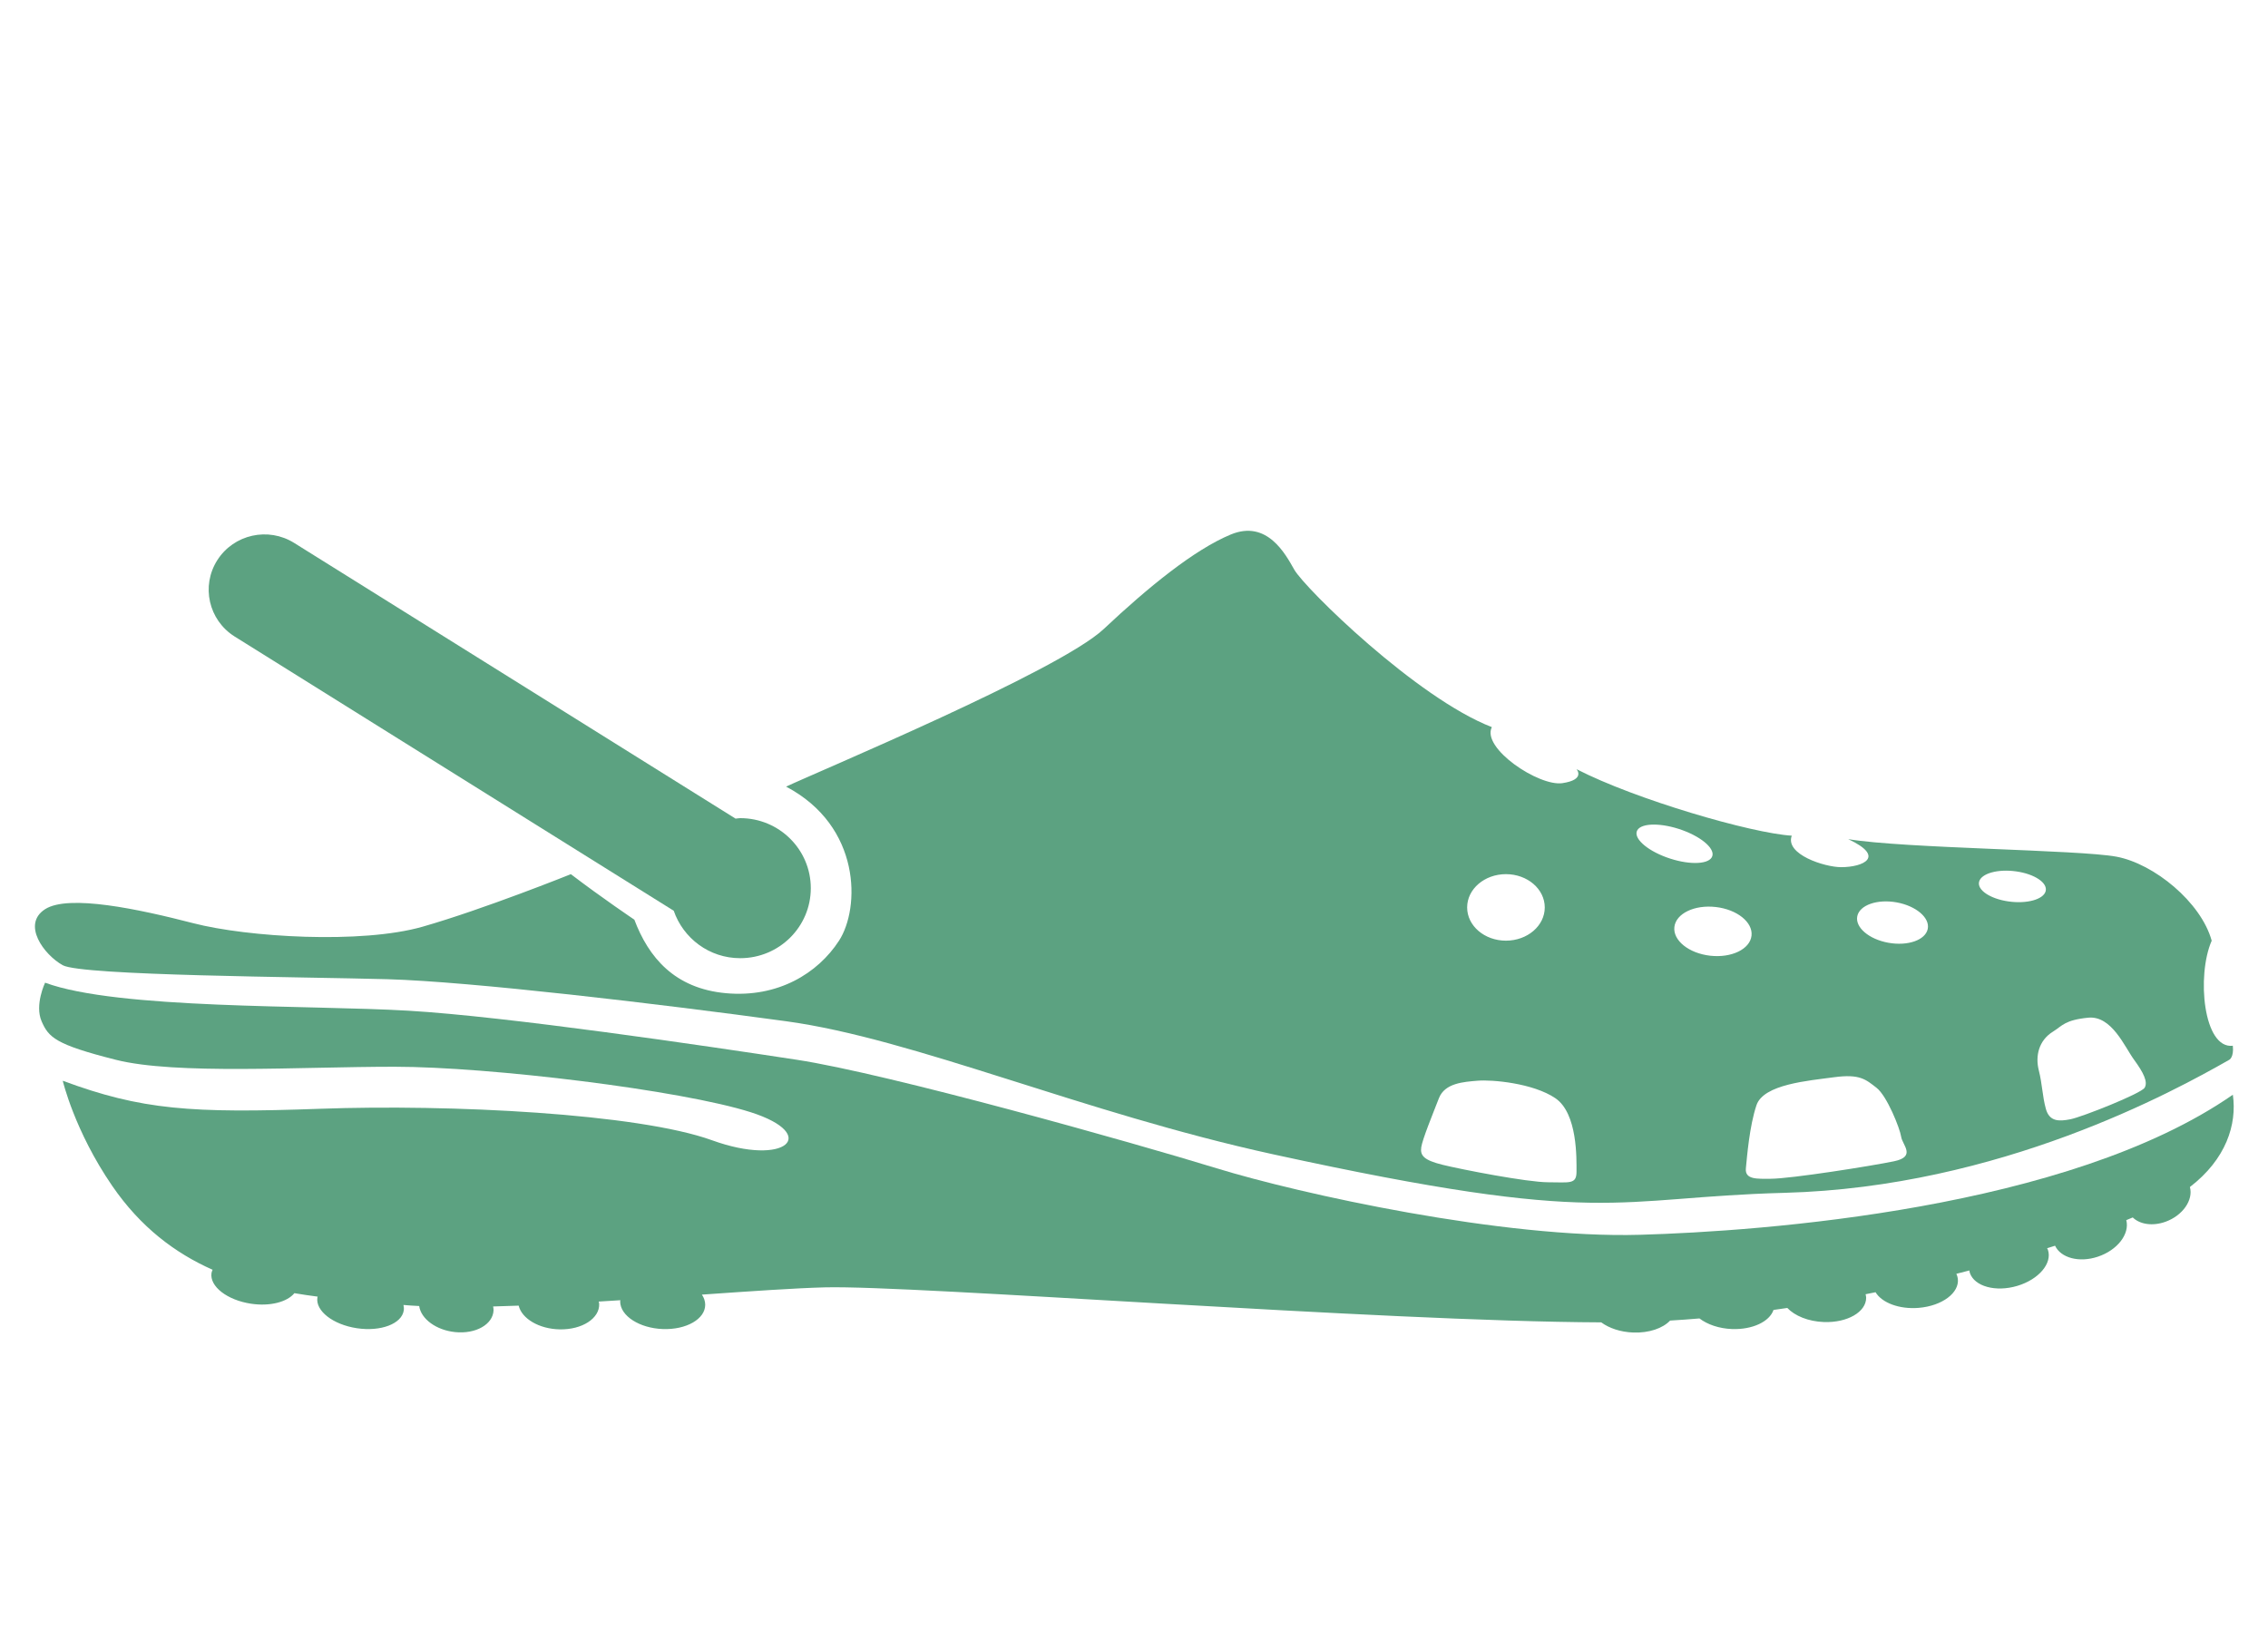
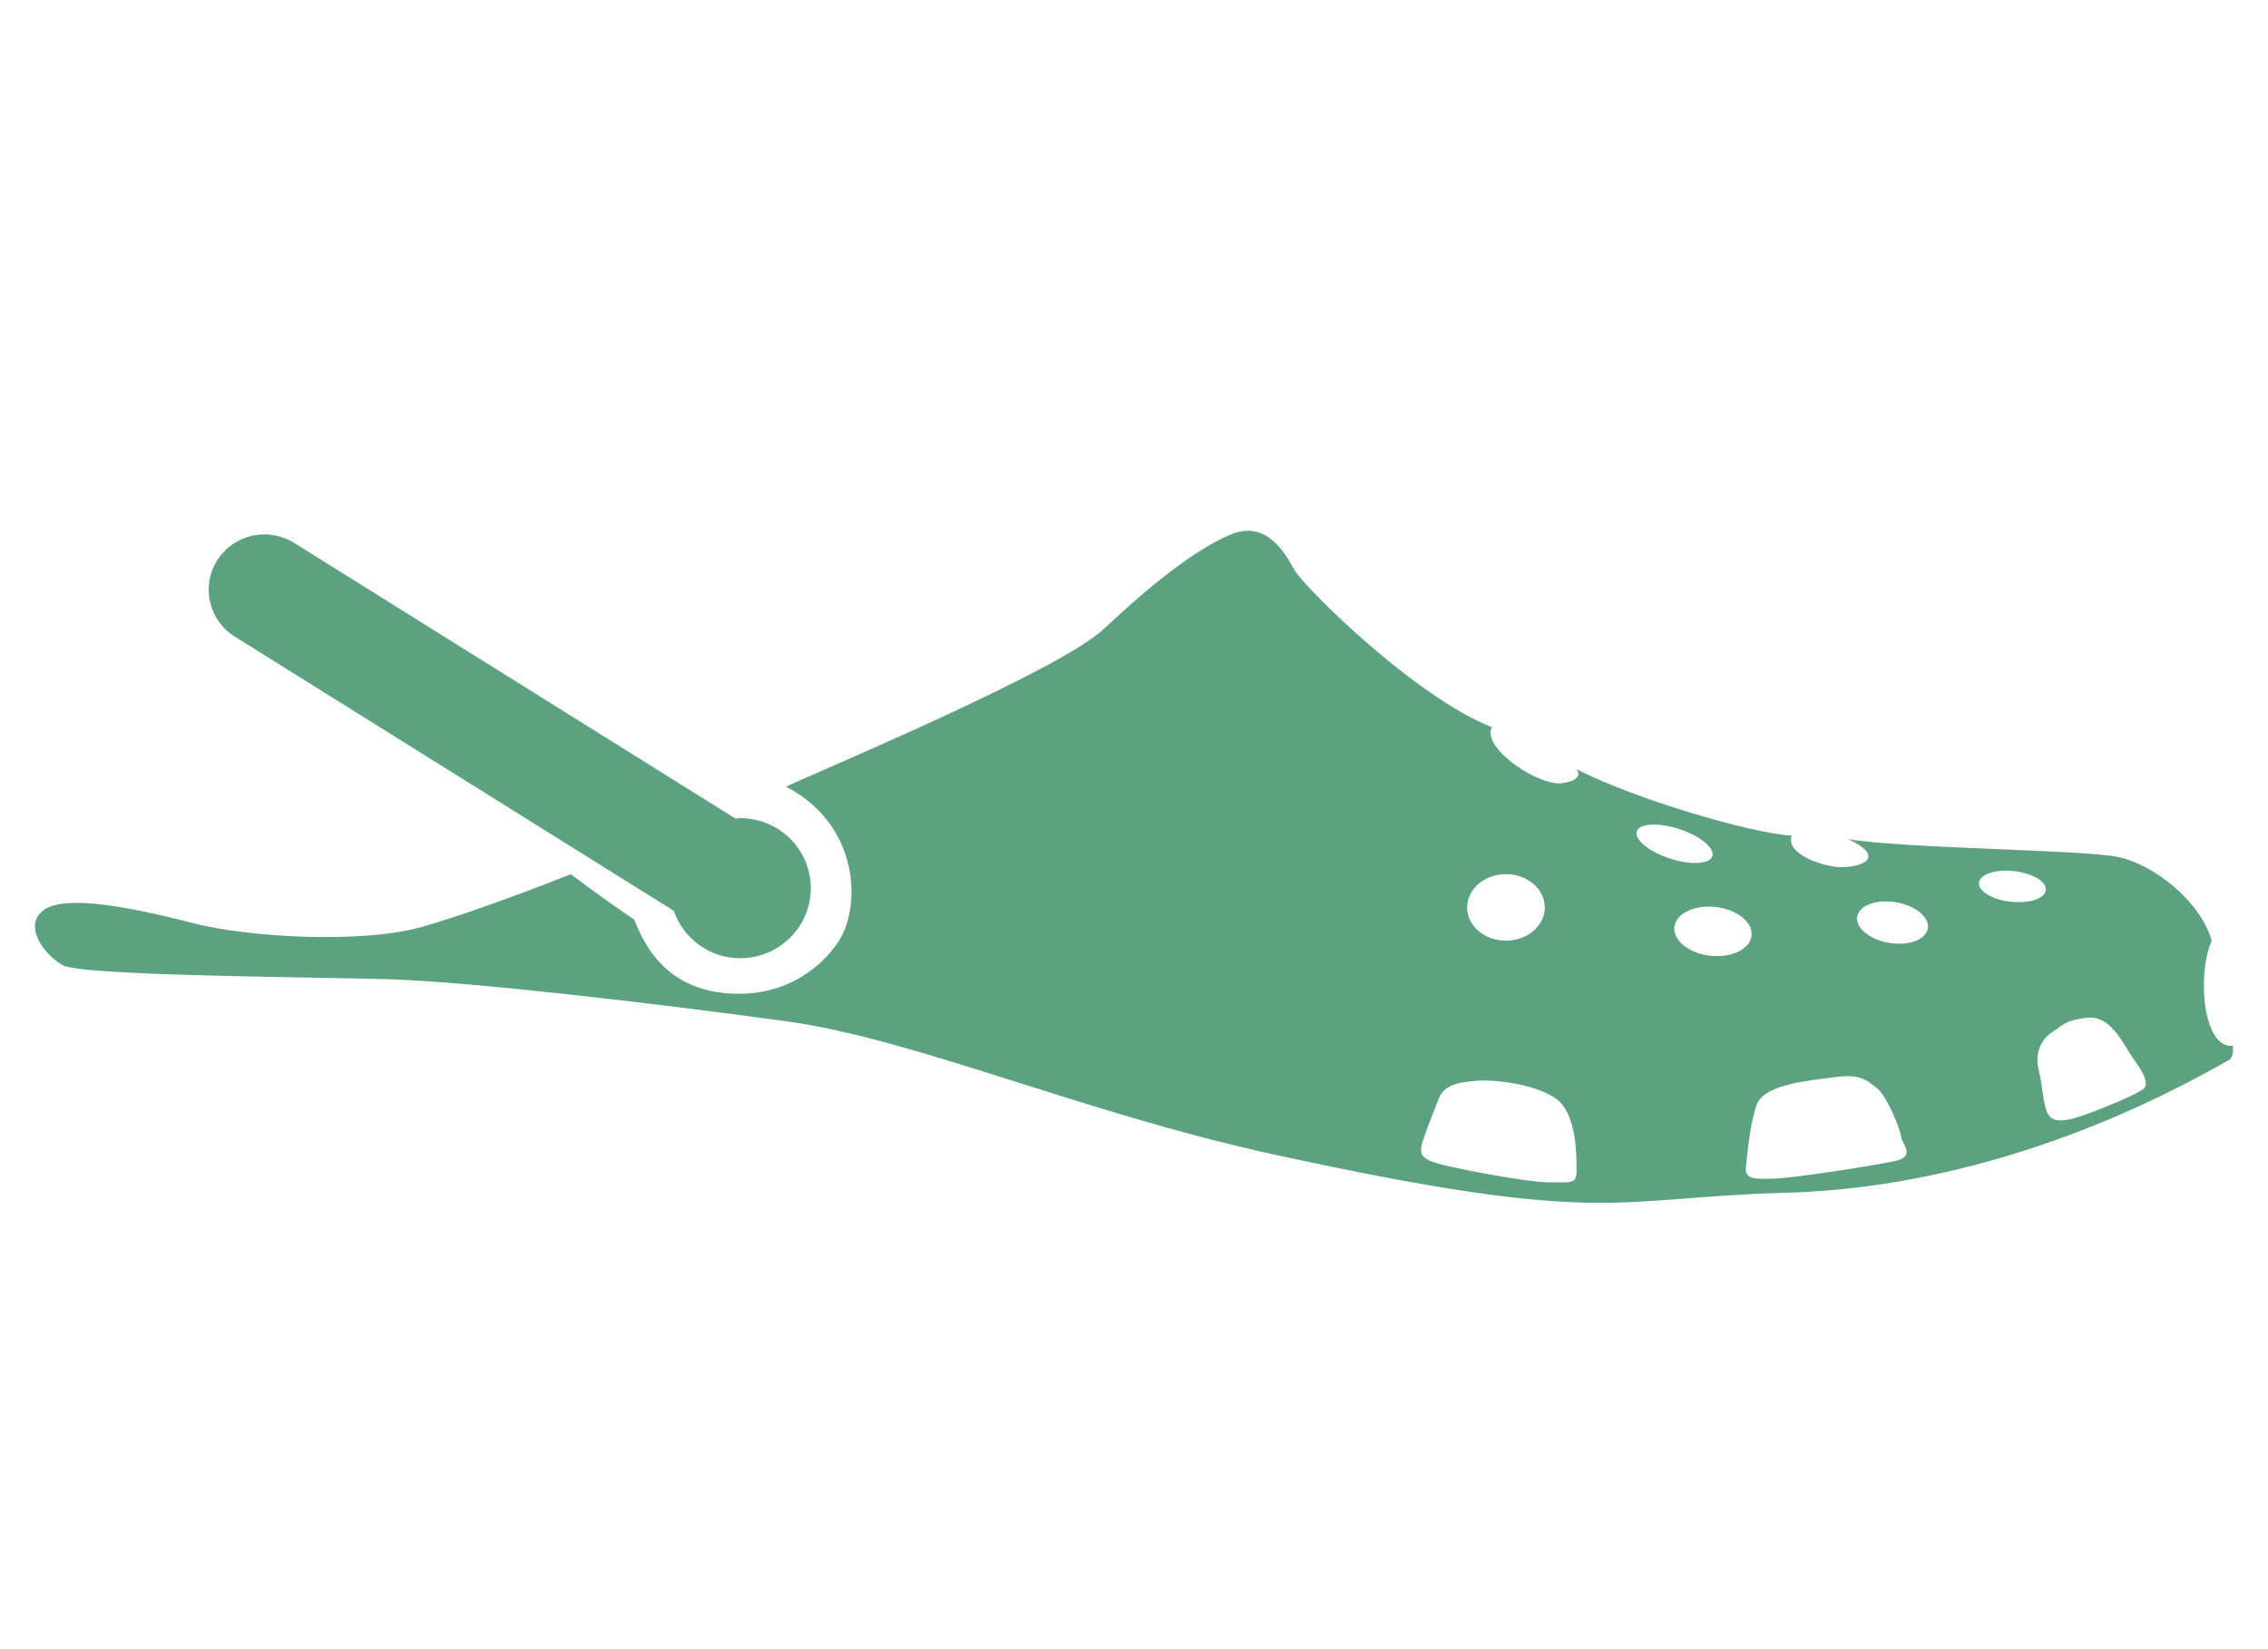
<svg xmlns="http://www.w3.org/2000/svg" version="1.1" id="レイヤー_1" x="0px" y="0px" width="99px" height="71.999px" viewBox="-29.03 -16.675 99 71.999" enable-background="new -29.03 -16.675 99 71.999" xml:space="preserve">
  <title>webshop</title>
  <g>
    <path fill-rule="evenodd" clip-rule="evenodd" fill="#5CA281" d="M3.281,19.044c-0.069,0-0.134,0.016-0.203,0.021L-16.184,7.032   c-1.136-0.714-2.64-0.38-3.359,0.747s-0.383,2.619,0.753,3.334L0.379,23.087c0.415,1.202,1.55,2.071,2.902,2.071   c1.701,0,3.081-1.368,3.081-3.057C6.362,20.412,4.982,19.044,3.281,19.044z" />
-     <path fill-rule="evenodd" clip-rule="evenodd" fill="#5CA281" d="M68.436,31.119c-7.188,4.994-20.537,5.962-25.877,6.115   c-5.959,0.171-14.838-1.783-18.483-2.904S9.751,30.203,5.746,29.592c-4.005-0.612-12.631-1.886-16.943-2.141   s-12.682-0.051-15.865-1.223c0,0-0.462,0.968-0.153,1.682c0.308,0.713,0.616,1.019,3.234,1.682   c2.618,0.662,8.01,0.305,12.168,0.305c4.159,0,12.528,1.02,15.557,1.987c3.029,0.969,1.541,2.396-1.694,1.223   c-3.234-1.171-11.449-1.579-17.097-1.375s-7.804,0.051-11.244-1.223c0,0,0.514,2.19,2.156,4.585   c1.248,1.819,2.756,2.943,4.385,3.667c-0.019,0.046-0.041,0.092-0.048,0.142c-0.089,0.584,0.684,1.184,1.725,1.34   c0.834,0.125,1.58-0.076,1.893-0.46c0.338,0.057,0.677,0.107,1.017,0.151c-0.002,0.014-0.011,0.024-0.013,0.038   c-0.089,0.585,0.684,1.185,1.725,1.341s1.957-0.191,2.045-0.776c0.012-0.08,0.005-0.16-0.013-0.239   c0.215,0.019,0.445,0.034,0.686,0.046c0.079,0.56,0.738,1.053,1.568,1.138c0.9,0.092,1.651-0.333,1.678-0.948   c0.002-0.058-0.008-0.114-0.018-0.171c0.363-0.009,0.735-0.021,1.115-0.036c0.135,0.567,0.889,1.019,1.791,1.036   c0.978,0.019,1.749-0.48,1.723-1.114c-0.001-0.034-0.014-0.066-0.02-0.1c0.315-0.019,0.63-0.038,0.945-0.059   c-0.001,0.02-0.009,0.037-0.009,0.057c0.005,0.627,0.839,1.165,1.864,1.202s1.853-0.439,1.848-1.065   c-0.001-0.153-0.053-0.301-0.144-0.438c2.159-0.151,4.083-0.284,5.373-0.317c3.897-0.099,24.231,1.49,33.883,1.528   c0.342,0.252,0.839,0.424,1.398,0.444c0.695,0.025,1.293-0.188,1.608-0.522c0.424-0.025,0.851-0.056,1.282-0.093   c0.343,0.262,0.85,0.442,1.422,0.463c0.895,0.032,1.638-0.326,1.81-0.834c0.2-0.029,0.401-0.057,0.602-0.087   c0.326,0.344,0.916,0.59,1.594,0.615c1.025,0.038,1.853-0.439,1.848-1.065c0-0.051-0.015-0.1-0.025-0.149   c0.145-0.029,0.29-0.058,0.435-0.087c0.277,0.459,1.033,0.753,1.886,0.682c1.022-0.086,1.786-0.658,1.705-1.279   c-0.01-0.072-0.032-0.141-0.063-0.208c0.191-0.048,0.381-0.098,0.569-0.146c0.007,0.035,0.007,0.071,0.019,0.106   c0.202,0.594,1.129,0.848,2.069,0.568c0.941-0.28,1.54-0.987,1.338-1.58c-0.008-0.023-0.023-0.043-0.034-0.064   c0.116-0.037,0.232-0.073,0.347-0.11c0.251,0.532,1.049,0.751,1.865,0.48c0.855-0.284,1.401-0.991,1.244-1.597   c0.097-0.039,0.189-0.078,0.282-0.117c0.31,0.301,0.865,0.391,1.43,0.188c0.746-0.268,1.222-0.945,1.065-1.517   C68.141,33.933,68.621,32.419,68.436,31.119z" />
    <path fill-rule="evenodd" clip-rule="evenodd" fill="#5CA281" d="M67.512,24.394c-0.463-1.681-2.517-3.362-4.159-3.668   c-1.644-0.306-9.242-0.356-11.706-0.765c1.643,0.765,0.667,1.223-0.309,1.223c-0.721,0-2.464-0.561-2.156-1.375   c-1.745-0.103-6.828-1.58-9.396-2.904c0,0,0.411,0.458-0.616,0.611c-1.026,0.152-3.543-1.529-3.08-2.446   c-3.286-1.273-8.164-6.063-8.626-6.878C27.086,7.525,26.283,6,24.691,6.662s-3.594,2.293-5.545,4.127   c-1.951,1.835-12.579,6.268-13.862,6.879c3.286,1.732,3.234,5.299,2.31,6.726c-0.924,1.427-2.669,2.497-4.929,2.293   c-2.259-0.203-3.389-1.579-4.005-3.21c0,0-1.438-0.968-2.771-1.987c0,0-3.8,1.529-6.47,2.293c-2.67,0.765-7.65,0.459-10.012-0.152   c-2.362-0.611-5.442-1.273-6.47-0.611c-1.026,0.662-0.051,1.987,0.771,2.445c0.821,0.459,10.525,0.51,14.171,0.611   c3.646,0.103,11.809,1.07,17.405,1.835c5.596,0.764,12.896,3.981,21.256,5.809c14.603,3.19,14.735,1.885,22.334,1.682   c9.393-0.253,16.994-4.434,19.407-5.809c0,0,0.205-0.103,0.154-0.612C67.151,29.133,66.844,25.923,67.512,24.394z M36.705,21.489   c0.937,0,1.695,0.65,1.695,1.453c0,0.802-0.759,1.451-1.695,1.451c-0.936,0-1.693-0.649-1.693-1.451   C35.012,22.14,35.77,21.489,36.705,21.489z M39.786,34.482c0,0.561-0.308,0.459-1.232,0.459c-0.924,0-3.799-0.561-4.62-0.764   c-0.822-0.204-0.977-0.408-0.925-0.765c0.052-0.357,0.514-1.478,0.771-2.141c0.256-0.662,1.078-0.713,1.694-0.764   c0.616-0.052,2.413,0.102,3.389,0.764C39.838,31.936,39.786,33.922,39.786,34.482z M42.441,19.569   c0.193-0.326,1.077-0.325,1.974,0.002c0.897,0.328,1.468,0.859,1.274,1.186c-0.193,0.327-1.077,0.326-1.975-0.002   C42.818,20.427,42.248,19.896,42.441,19.569z M45.619,25.05c-0.93-0.106-1.629-0.668-1.561-1.255s0.877-0.978,1.806-0.871   c0.93,0.105,1.629,0.667,1.561,1.254C47.357,24.766,46.549,25.155,45.619,25.05z M53.648,34.024   c-0.976,0.203-4.512,0.764-5.391,0.764c-0.564,0-1.13,0.051-1.078-0.458c0.051-0.51,0.154-1.834,0.462-2.752   c0.308-0.917,2.259-1.069,3.389-1.223c1.13-0.152,1.386,0.102,1.849,0.459c0.462,0.356,1.026,1.783,1.078,2.14   C54.008,33.311,54.624,33.82,53.648,34.024z M55.117,23.882c-0.101,0.486-0.871,0.756-1.72,0.602   c-0.85-0.154-1.456-0.674-1.355-1.16s0.871-0.756,1.721-0.602C54.611,22.877,55.219,23.396,55.117,23.882z M58.64,22.68   c-0.802-0.115-1.375-0.502-1.28-0.863c0.096-0.362,0.822-0.563,1.625-0.447c0.802,0.114,1.375,0.501,1.279,0.863   C60.168,22.594,59.441,22.795,58.64,22.68z M64.585,30.814c-0.154,0.254-2.722,1.273-3.235,1.375   c-0.513,0.103-0.924,0.103-1.078-0.458c-0.153-0.561-0.153-1.07-0.308-1.682s-0.007-1.295,0.616-1.682   c0.41-0.255,0.514-0.509,1.54-0.611c1.027-0.102,1.592,1.274,2.003,1.835C64.533,30.151,64.738,30.56,64.585,30.814z" />
  </g>
</svg>